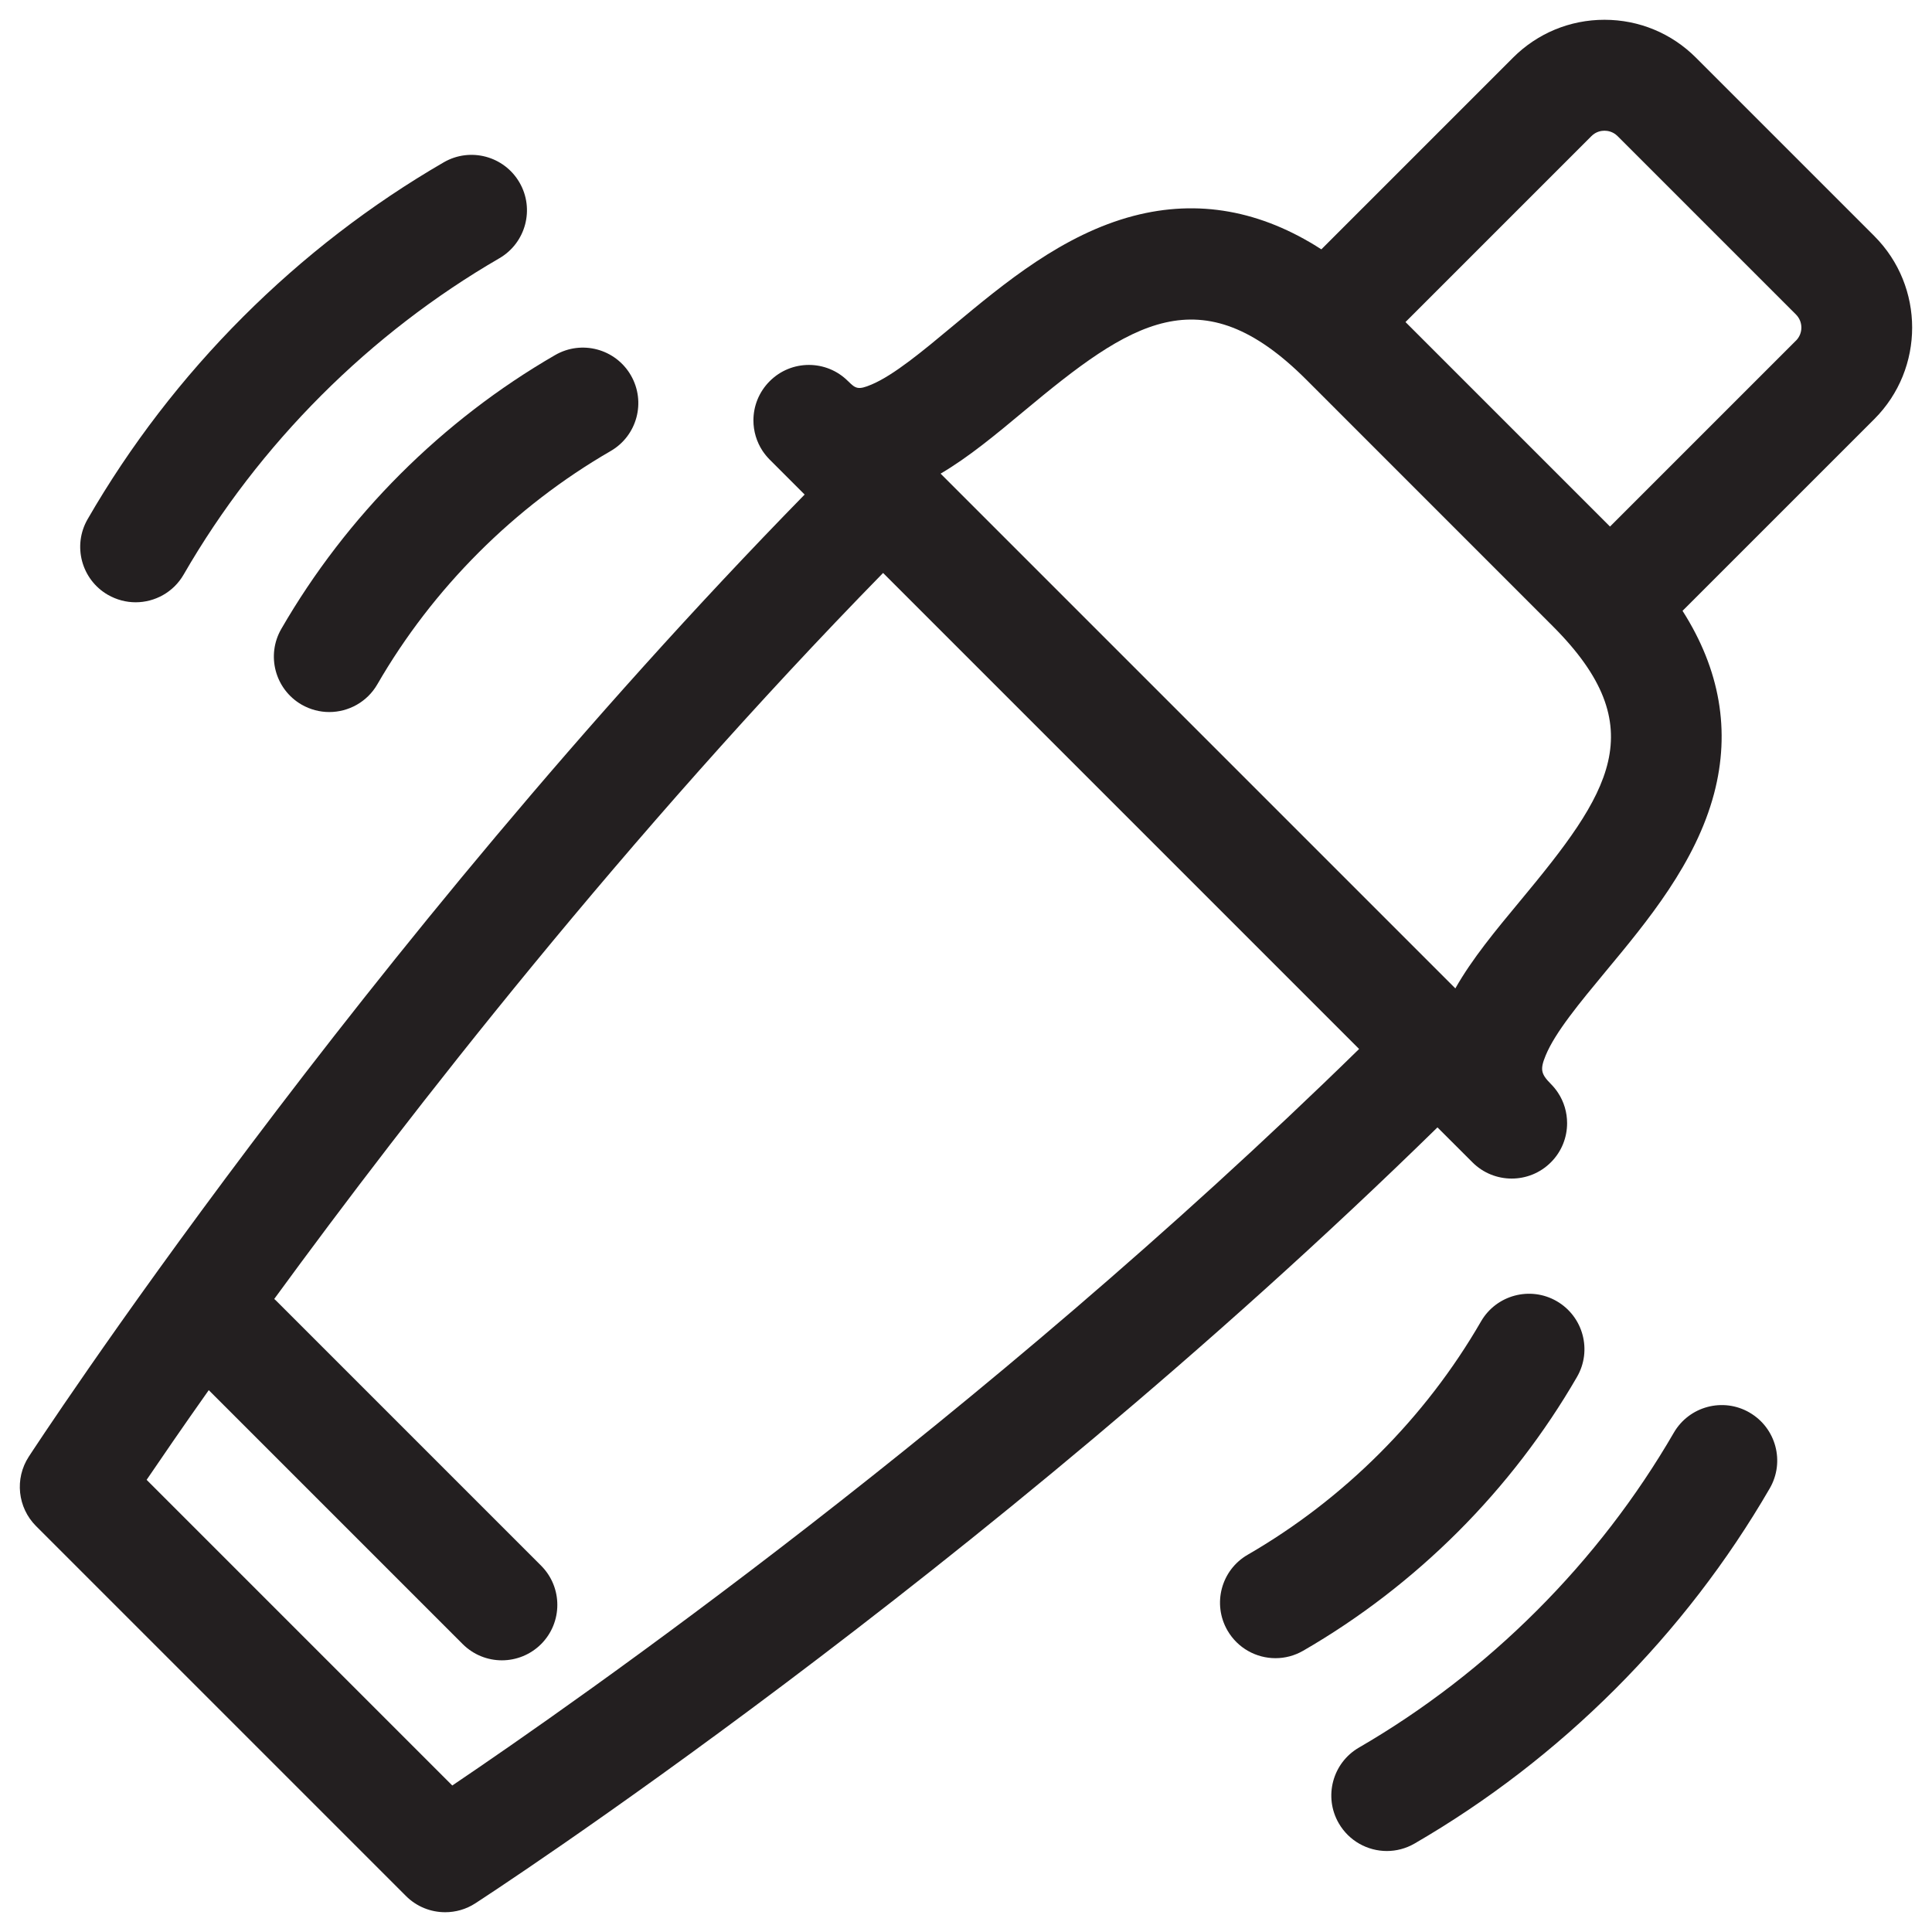
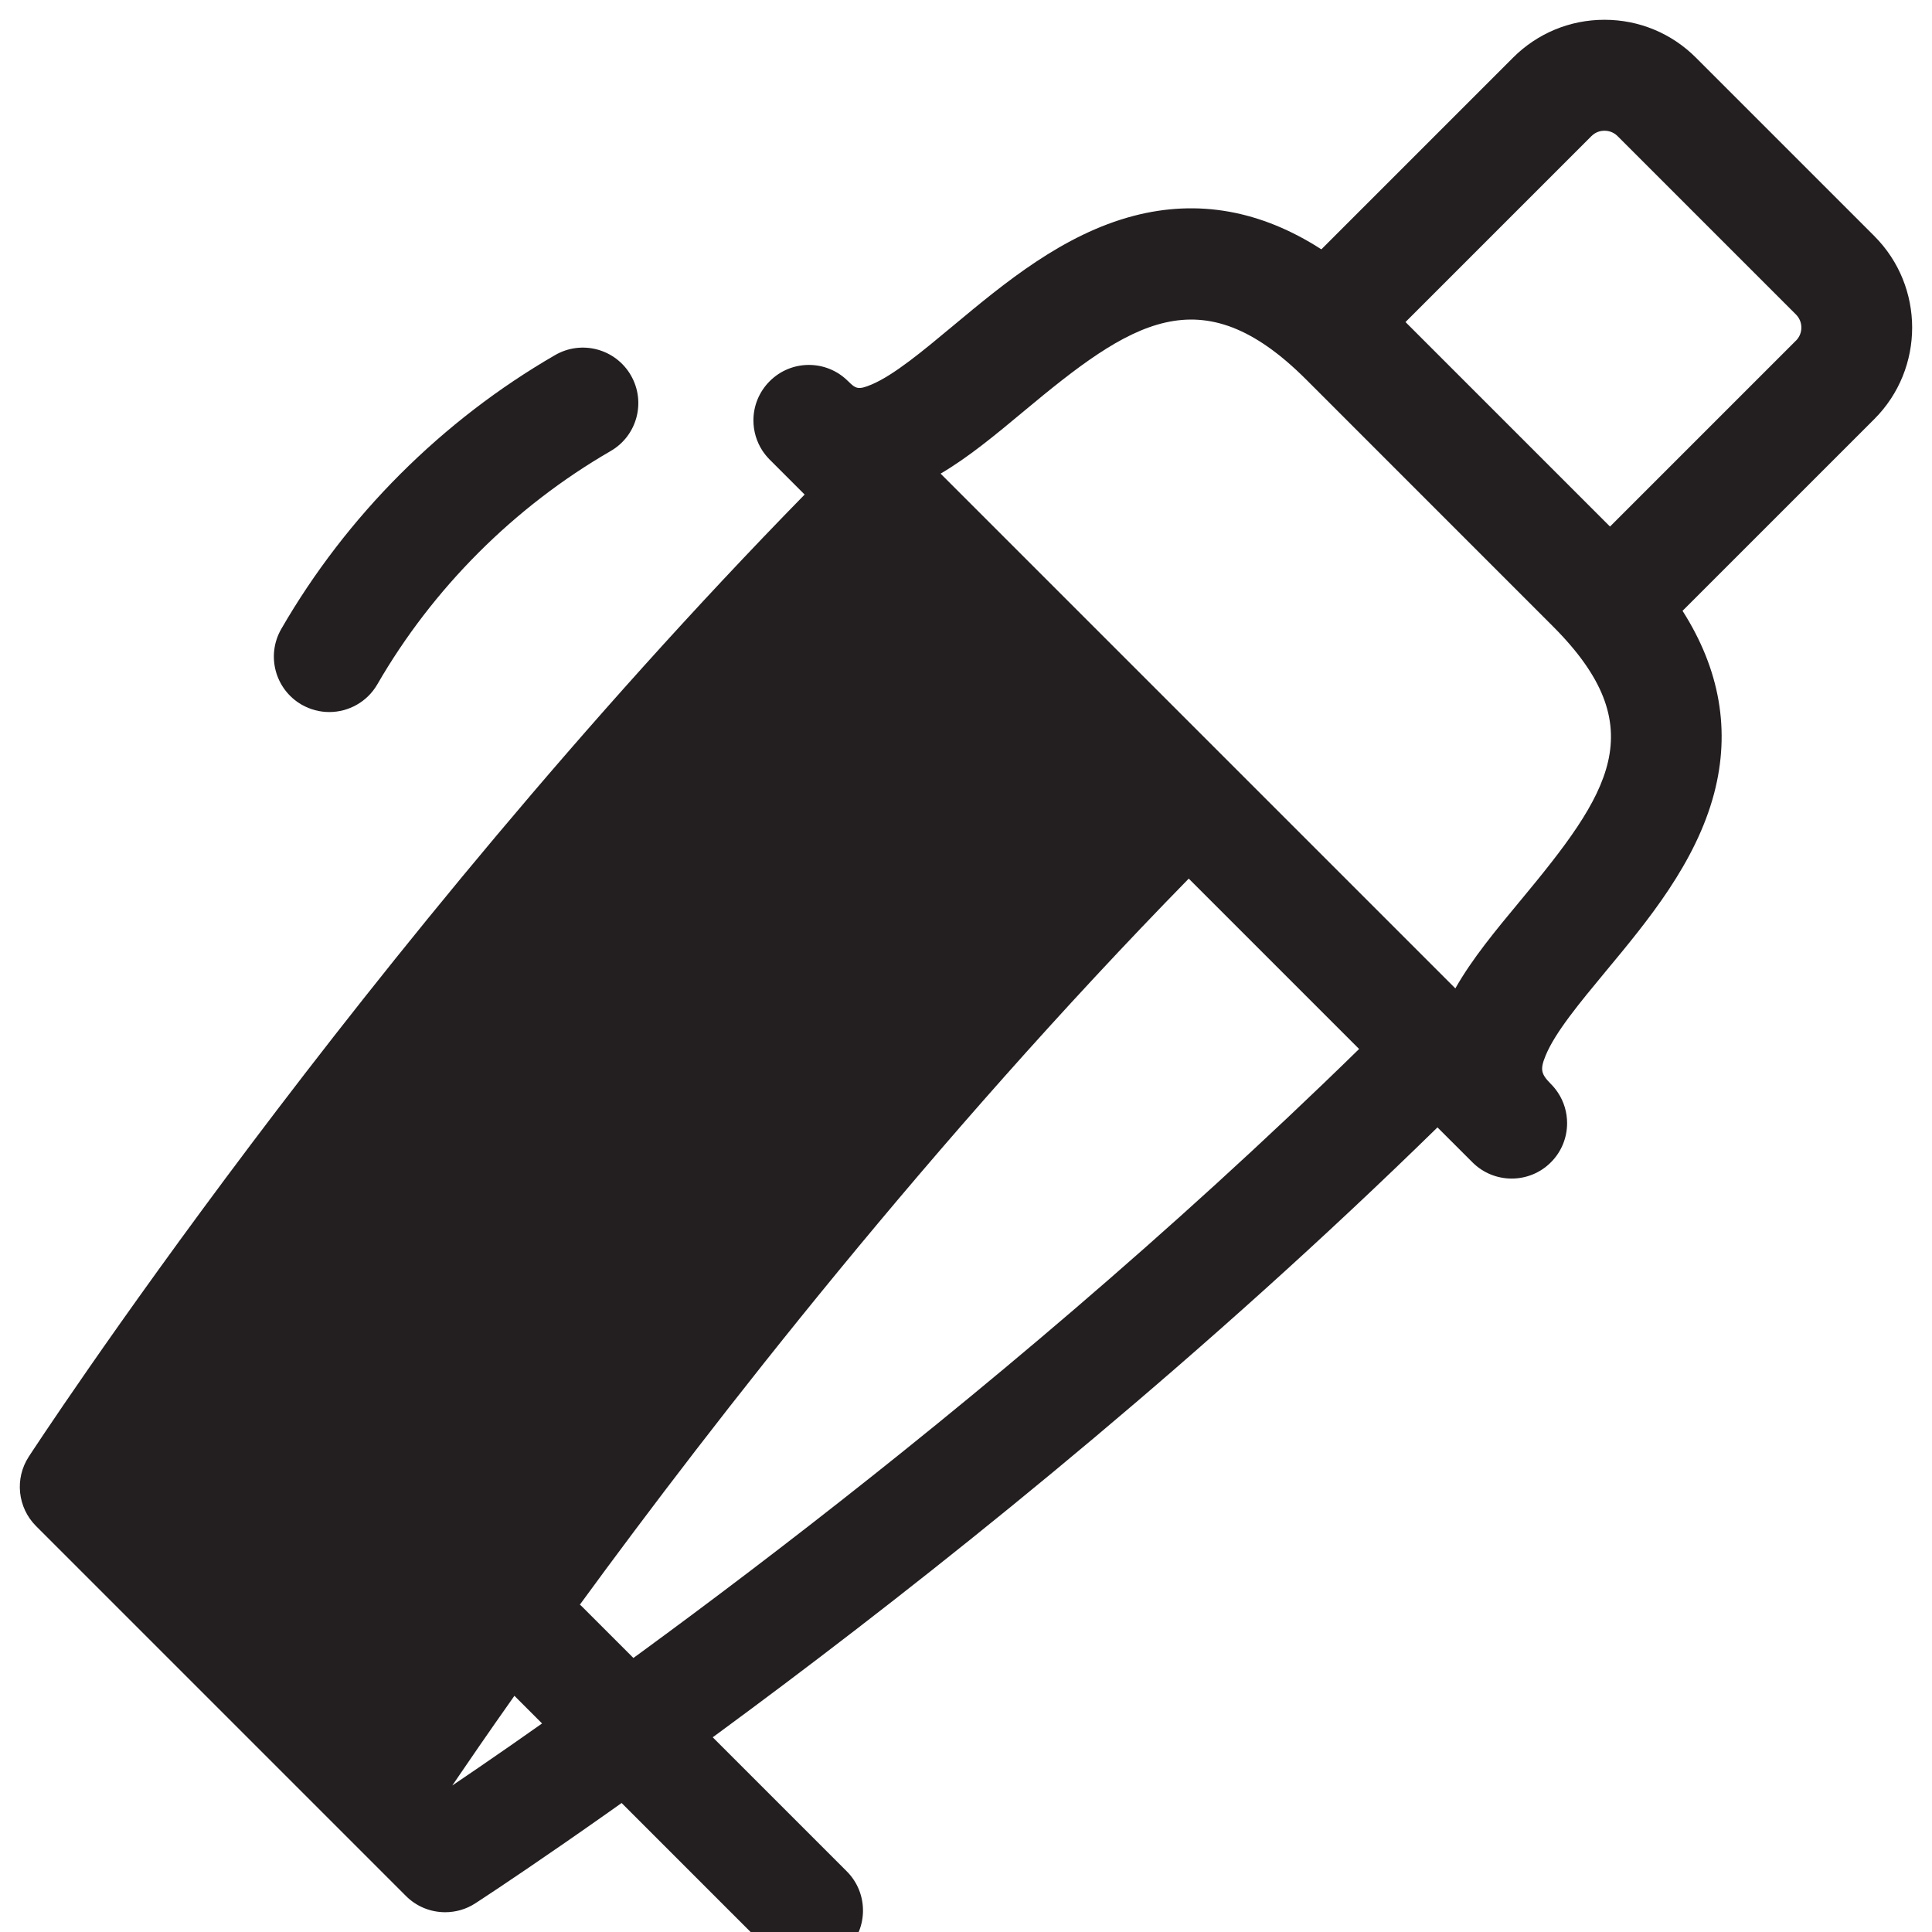
<svg xmlns="http://www.w3.org/2000/svg" id="Layer_1" version="1.1" viewBox="0 0 1000 1000">
  <defs>
    <style>
      .st0 {
        fill: #231f20;
      }
    </style>
  </defs>
-   <path class="st0" d="M970.17,122.2l-92.34-92.34c-12.64-12.65-29.48-19.62-47.36-19.62s-34.69,6.98-47.34,19.62l-99.2,99.2c-31.3-20.19-63.85-26.03-97.18-17.32-36.68,9.63-66.84,34.75-93.45,56.9-15.78,13.16-30.7,25.55-42.18,30.39-6.95,2.96-8.29,2.11-12.02-1.62l-.14-.11c-11.19-11.22-29.36-11.22-40.56,0-5.61,5.61-8.43,12.93-8.43,20.28,0,5.53,1.59,11.02,4.73,15.81,1.06,1.57,2.28,3.08,3.67,4.5.06.03.09.06.11.09l18,18C185.8,491.77,16.62,751.35,14.88,753.99c-7.38,11.36-5.78,26.35,3.79,35.92l191.45,191.45c5.55,5.55,12.87,8.4,20.31,8.4,5.35,0,10.77-1.48,15.52-4.56,2.65-1.71,259.81-168.44,498.08-401.67l18.11,18.09c5.61,5.61,12.96,8.4,20.31,8.4s14.67-2.79,20.28-8.4c5.61-5.58,8.4-12.93,8.4-20.28,0-5.5-1.57-11.02-4.73-15.78-1.05-1.59-2.28-3.1-3.67-4.5-5.21-5.24-5.64-7.58-2.71-14.72,4.9-11.96,17.63-27.29,31.07-43.52,21.85-26.29,46.59-56.14,56.11-92.05,8.57-32.5,3.08-64.17-16.32-94.61l99.28-99.26c26.09-26.12,26.09-68.58,0-94.7M703.47,542.95c-196.49,192.25-405.97,338.44-469.37,381.22l-158.21-158.21c7.61-11.19,18.43-27,32.16-46.42l131.44,131.44c5.61,5.58,12.93,8.4,20.28,8.4s14.7-2.82,20.31-8.4c11.19-11.22,11.19-29.39,0-40.59l-137.34-137.34c-.26-.26-.54-.48-.8-.71,70.23-96.15,182.25-239.9,315.14-375.78l246.39,246.39ZM786.95,466.16c-12.79,15.41-25.01,30.13-33.66,45.43L486.85,245.15c14.44-8.46,28.51-20.16,43.18-32.38,54.91-45.74,91.37-71,146.08-16.29l127.62,127.65c52.69,52.69,29.22,86.61-16.78,142.04M929.58,176.31l-96.24,96.24-105.86-105.86,96.24-96.24c2.45-2.45,5.27-2.79,6.75-2.79s4.33.34,6.78,2.79l92.34,92.34c3.73,3.73,3.73,9.8,0,13.53" />
-   <path class="st0" d="M905.57,731.14c-13.7-7.95-31.27-3.28-39.22,10.45-19.37,33.41-43.2,64.37-70.89,92.05-27.68,27.68-58.64,51.52-92.05,70.89-13.73,7.95-18.4,25.52-10.45,39.22,5.33,9.17,14.95,14.33,24.87,14.33,4.87,0,9.83-1.25,14.35-3.87,37.74-21.87,72.68-48.79,103.87-79.97,31.19-31.19,58.1-66.13,79.97-103.87,7.95-13.73,3.25-31.27-10.45-39.22" />
-   <path class="st0" d="M55.87,307.89c4.53,2.59,9.45,3.85,14.33,3.85,9.91,0,19.57-5.16,24.86-14.35,19.45-33.72,43.46-64.94,71.32-92.82,27.68-27.68,58.67-51.52,92.08-70.89,13.7-7.95,18.37-25.52,10.42-39.22-7.95-13.7-25.49-18.37-39.19-10.45-37.74,21.87-72.68,48.79-103.87,79.97-31.44,31.44-58.5,66.67-80.46,104.73-7.92,13.73-3.22,31.27,10.51,39.19" />
-   <path class="st0" d="M816.24,712.71c7.95-13.73,3.25-31.27-10.48-39.22-13.7-7.92-31.27-3.22-39.19,10.48-14.35,24.84-32.01,47.79-52.49,68.27-20.48,20.48-43.46,38.14-68.27,52.49-13.73,7.92-18.4,25.46-10.48,39.19,5.33,9.2,14.95,14.35,24.86,14.35,4.9,0,9.83-1.25,14.36-3.87,29.13-16.83,56.08-37.57,80.12-61.58,24.01-24.01,44.72-50.98,61.58-80.12" />
+   <path class="st0" d="M970.17,122.2l-92.34-92.34c-12.64-12.65-29.48-19.62-47.36-19.62s-34.69,6.98-47.34,19.62l-99.2,99.2c-31.3-20.19-63.85-26.03-97.18-17.32-36.68,9.63-66.84,34.75-93.45,56.9-15.78,13.16-30.7,25.55-42.18,30.39-6.95,2.96-8.29,2.11-12.02-1.62l-.14-.11c-11.19-11.22-29.36-11.22-40.56,0-5.61,5.61-8.43,12.93-8.43,20.28,0,5.53,1.59,11.02,4.73,15.81,1.06,1.57,2.28,3.08,3.67,4.5.06.03.09.06.11.09l18,18C185.8,491.77,16.62,751.35,14.88,753.99c-7.38,11.36-5.78,26.35,3.79,35.92l191.45,191.45c5.55,5.55,12.87,8.4,20.31,8.4,5.35,0,10.77-1.48,15.52-4.56,2.65-1.71,259.81-168.44,498.08-401.67l18.11,18.09c5.61,5.61,12.96,8.4,20.31,8.4s14.67-2.79,20.28-8.4c5.61-5.58,8.4-12.93,8.4-20.28,0-5.5-1.57-11.02-4.73-15.78-1.05-1.59-2.28-3.1-3.67-4.5-5.21-5.24-5.64-7.58-2.71-14.72,4.9-11.96,17.63-27.29,31.07-43.52,21.85-26.29,46.59-56.14,56.11-92.05,8.57-32.5,3.08-64.17-16.32-94.61l99.28-99.26c26.09-26.12,26.09-68.58,0-94.7M703.47,542.95c-196.49,192.25-405.97,338.44-469.37,381.22c7.61-11.19,18.43-27,32.16-46.42l131.44,131.44c5.61,5.58,12.93,8.4,20.28,8.4s14.7-2.82,20.31-8.4c11.19-11.22,11.19-29.39,0-40.59l-137.34-137.34c-.26-.26-.54-.48-.8-.71,70.23-96.15,182.25-239.9,315.14-375.78l246.39,246.39ZM786.95,466.16c-12.79,15.41-25.01,30.13-33.66,45.43L486.85,245.15c14.44-8.46,28.51-20.16,43.18-32.38,54.91-45.74,91.37-71,146.08-16.29l127.62,127.65c52.69,52.69,29.22,86.61-16.78,142.04M929.58,176.31l-96.24,96.24-105.86-105.86,96.24-96.24c2.45-2.45,5.27-2.79,6.75-2.79s4.33.34,6.78,2.79l92.34,92.34c3.73,3.73,3.73,9.8,0,13.53" />
  <path class="st0" d="M145.62,325.49c-7.95,13.73-3.25,31.27,10.48,39.22,4.53,2.59,9.46,3.84,14.33,3.84,9.91,0,19.57-5.16,24.87-14.33,14.35-24.84,32.01-47.79,52.49-68.27,20.48-20.48,43.46-38.14,68.27-52.49,13.73-7.92,18.4-25.46,10.48-39.19-7.95-13.73-25.49-18.43-39.22-10.48-29.13,16.83-56.08,37.57-80.12,61.58-24.01,24.01-44.74,50.98-61.58,80.12" />
</svg>